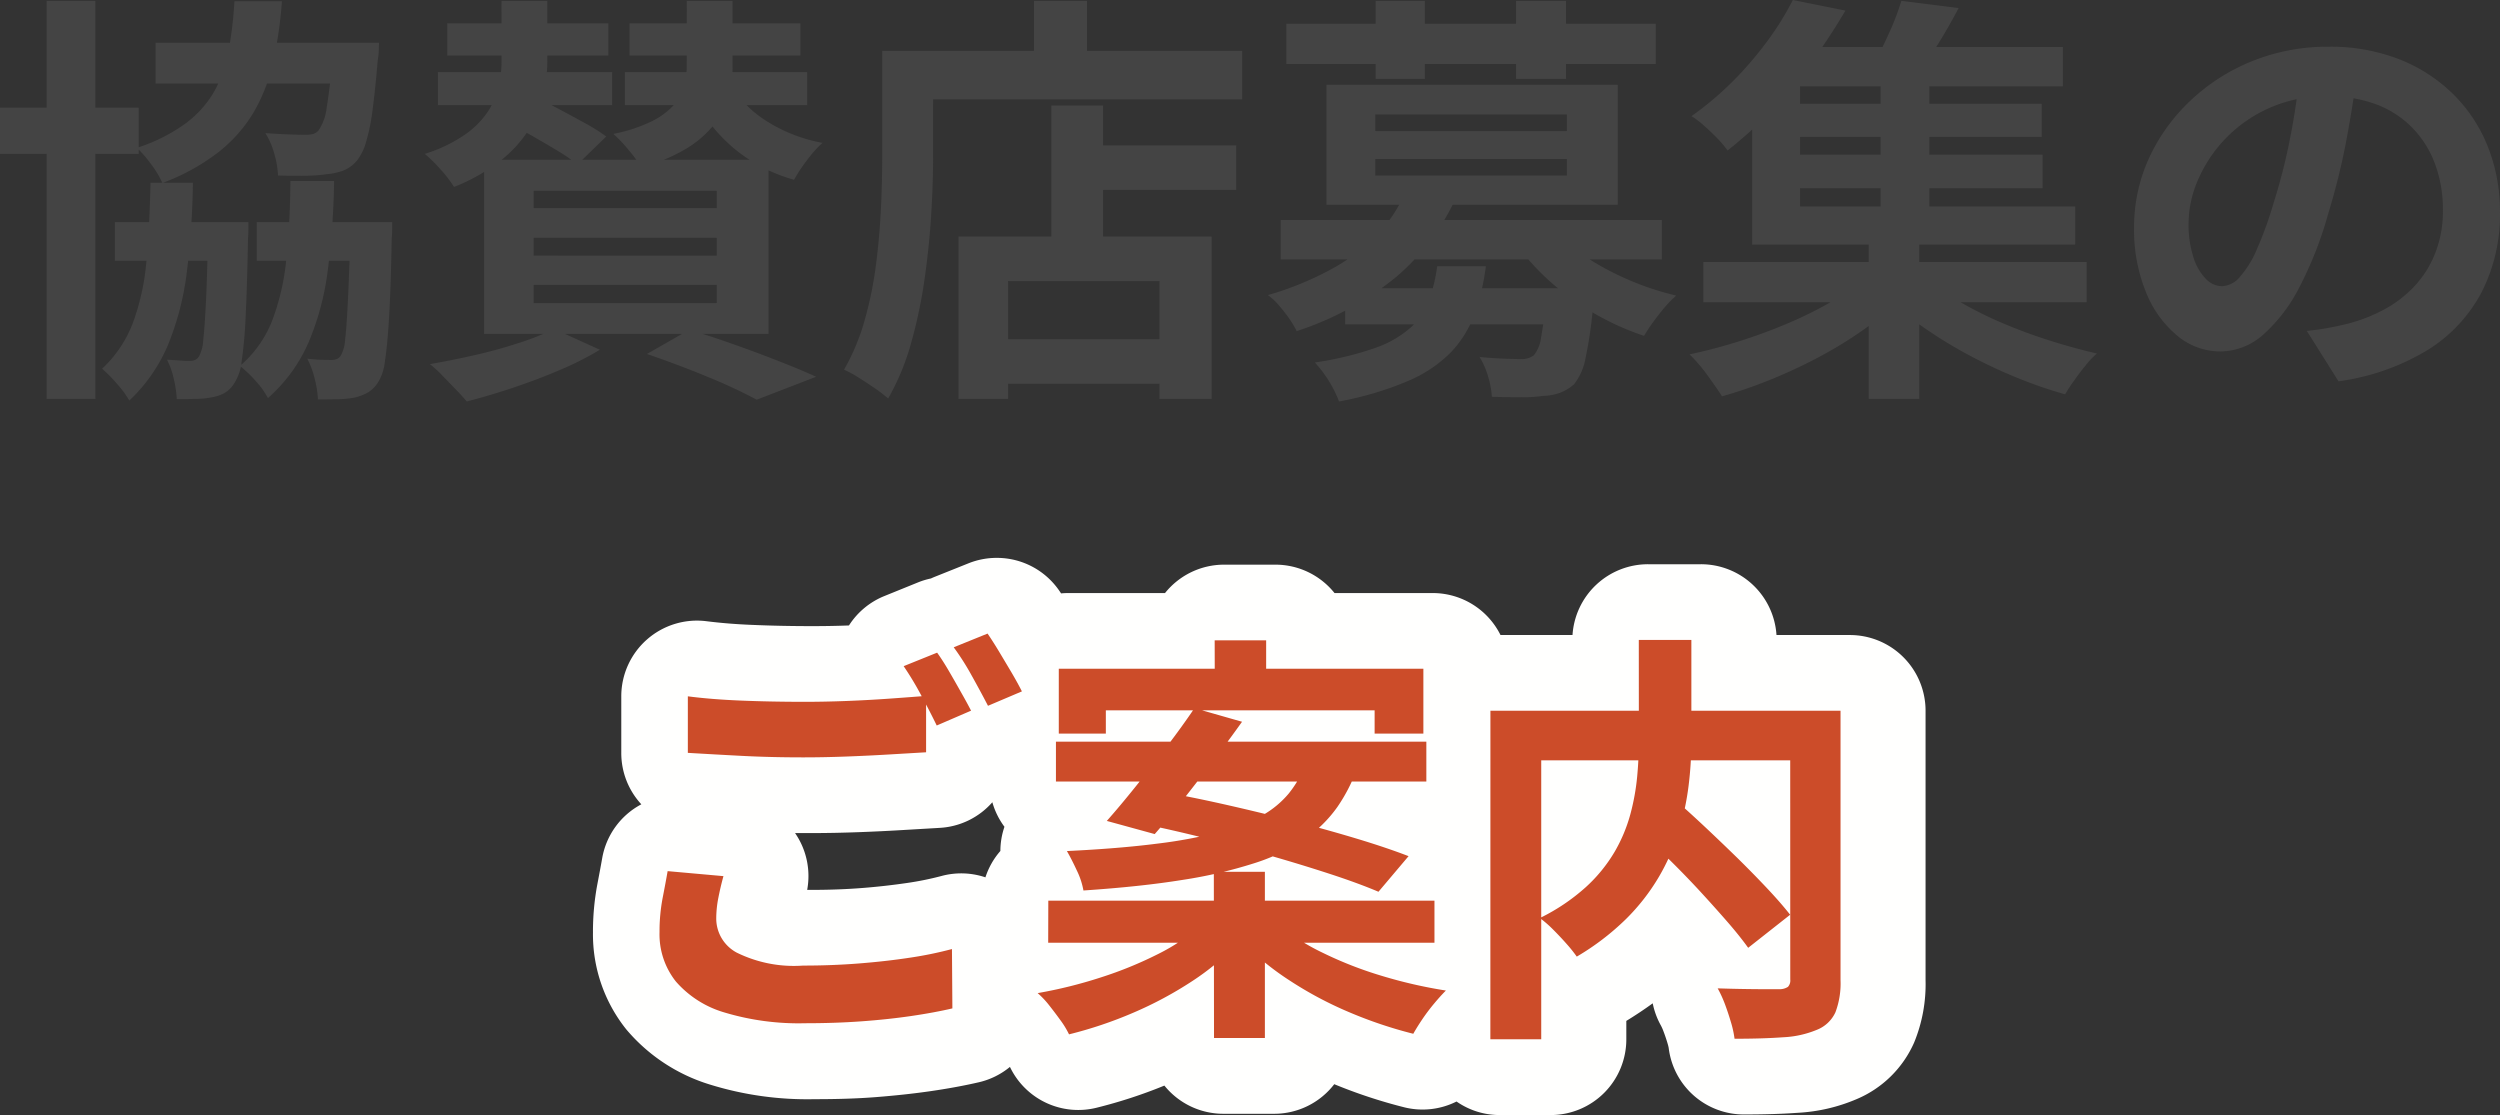
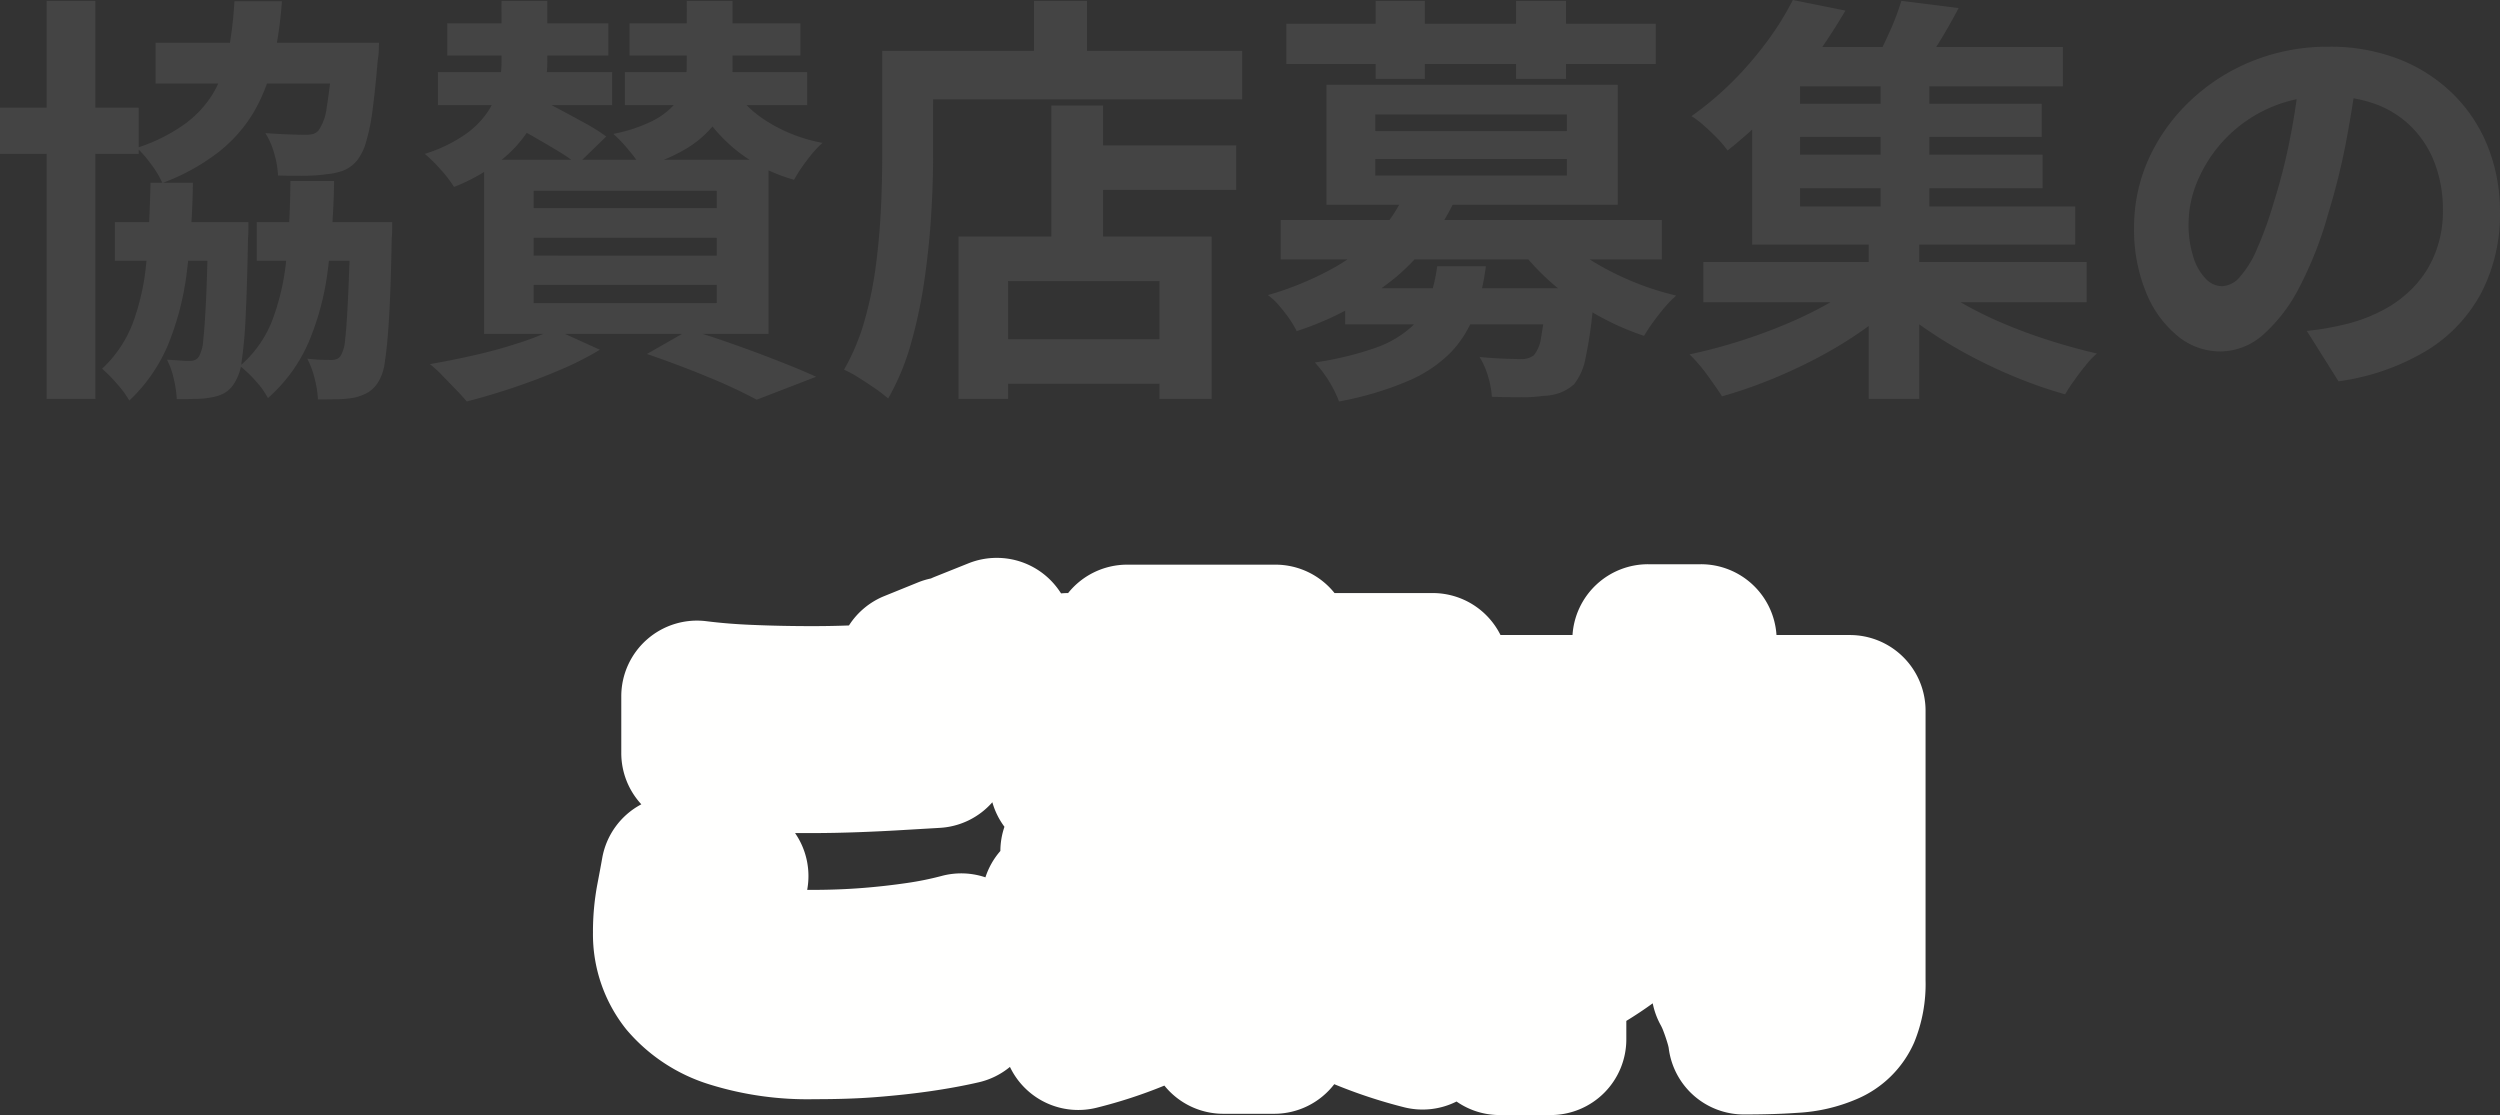
<svg xmlns="http://www.w3.org/2000/svg" width="82.559" height="36.823" viewBox="0 0 82.559 36.823">
  <rect x="0" y="0" width="82.559" height="36.823" fill="#333333" stroke="none" />
  <g id="グループ_5788" data-name="グループ 5788" transform="translate(11372.988 3950.694)">
    <g id="グループ_5785" data-name="グループ 5785" transform="translate(24 -32.383)">
      <g id="グループ_5784" data-name="グループ 5784" transform="translate(-11430.863 -3936.46)">
-         <path id="ご案内_-_アウトライン" data-name="ご案内 - アウトライン" d="M66.641,1.39a2.5,2.5,0,0,1,2.064,1.089l.057.084q.114-.011.232-.011h3.2a2.5,2.5,0,0,1,1.952-.938H75.84a2.5,2.5,0,0,1,1.952.938h3.242a2.5,2.5,0,0,1,2.239,1.386h2.378a2.5,2.5,0,0,1,2.5-2.338h1.736a2.5,2.5,0,0,1,2.5,2.338H94.81a2.5,2.5,0,0,1,2.5,2.5v8.9a5.072,5.072,0,0,1-.377,2.057,3.6,3.6,0,0,1-1.892,1.866,5.7,5.7,0,0,1-1.94.454c-.513.037-1.1.056-1.792.056a2.5,2.5,0,0,1-2.482-2.2,1.326,1.326,0,0,0-.034-.136c-.042-.143-.09-.285-.142-.42a1.418,1.418,0,0,0-.081-.182,2.5,2.5,0,0,1-.27-.733q-.413.3-.872.581v.609a2.5,2.5,0,0,1-2.5,2.5h-1.68a2.488,2.488,0,0,1-1.427-.447,2.5,2.5,0,0,1-1.727.191,16.861,16.861,0,0,1-2.311-.763,2.5,2.5,0,0,1-1.983.977H74.12a2.5,2.5,0,0,1-1.947-.931,16.186,16.186,0,0,1-2.242.732A2.5,2.5,0,0,1,67.073,18.2h0a2.494,2.494,0,0,1-1.026.507c-.466.108-.994.206-1.568.29s-1.18.149-1.822.2-1.325.069-2.035.069a10.854,10.854,0,0,1-3.469-.487,5.841,5.841,0,0,1-2.75-1.818,5.022,5.022,0,0,1-1.1-3.2,8.442,8.442,0,0,1,.143-1.584c.063-.329.118-.622.162-.872A2.5,2.5,0,0,1,54.9,9.528a2.493,2.493,0,0,1-.662-1.694V5.962a2.5,2.5,0,0,1,2.816-2.48c.443.056.957.1,1.529.122.6.026,1.266.04,1.963.04.394,0,.8-.007,1.211-.022a2.5,2.5,0,0,1,1.168-.971L64.037,2.2a2.5,2.5,0,0,1,.427-.13q.064-.03.129-.056l1.12-.448a2.5,2.5,0,0,1,.928-.176Zm.251,8.881a2.491,2.491,0,0,1-.4-.811,2.494,2.494,0,0,1-1.736.846l-1.174.069c-.479.029-.983.054-1.5.073s-1.037.03-1.514.03h-.591a2.5,2.5,0,0,1,.4,1.876h.173c.567,0,1.12-.021,1.645-.062s1.033-.1,1.494-.168a10.044,10.044,0,0,0,1.117-.227,2.5,2.5,0,0,1,1.457.043,2.5,2.5,0,0,1,.494-.871,2.5,2.5,0,0,1,.135-.8Z" transform="translate(0.154 35.182)" fill="#fffffe" />
-         <path id="パス_2826" data-name="パス 2826" d="M56.744,5.962q.77.1,1.736.14t2.072.042q.7,0,1.428-.028t1.414-.077q.686-.049,1.218-.091V7.81l-1.183.07q-.693.042-1.442.07t-1.421.028q-1.092,0-2.03-.049t-1.792-.1ZM57.92,11.9q-.1.364-.168.714a3.561,3.561,0,0,0-.07.7,1.276,1.276,0,0,0,.679,1.113,4.266,4.266,0,0,0,2.191.427q.952,0,1.841-.07t1.673-.189a12.467,12.467,0,0,0,1.4-.287l.014,1.96q-.6.14-1.365.252t-1.638.175q-.875.063-1.855.063a8.522,8.522,0,0,1-2.674-.357,3.385,3.385,0,0,1-1.6-1.022,2.507,2.507,0,0,1-.539-1.631,5.916,5.916,0,0,1,.1-1.113q.1-.511.168-.9Zm7.056-7.38q.182.252.385.6t.4.7q.2.35.336.616l-1.134.49q-.21-.434-.511-.994a10.318,10.318,0,0,0-.581-.966Zm1.666-.63q.182.266.392.616t.413.693q.2.343.329.6l-1.12.476q-.224-.434-.532-.987a8.379,8.379,0,0,0-.6-.945Zm7.5.224h1.7V5.99H74.146Zm-.028,7.644H75.8v5.488H74.12Zm-5.12-6.706h12.04V7.194h-1.61v-.77H70.548v.77H68.994ZM68.9,7.46H81.132V8.776H68.9Zm-.252,5.25H81.4V14.1H68.644Zm4.83-6.356,1.568.448q-.448.63-.966,1.309t-1.008,1.3q-.49.623-.91,1.1l-1.582-.434q.434-.49.945-1.127T72.55,7.635q.518-.679.924-1.281ZM71.7,10.162l.924-1.008q.924.168,2,.413t2.163.525q1.085.28,2.058.574t1.7.574l-.994,1.176q-.658-.28-1.6-.588t-2.016-.616q-1.078-.308-2.17-.581T71.7,10.162Zm2,3.346,1.246.56a8.269,8.269,0,0,1-1.547,1.3,12.478,12.478,0,0,1-1.946,1.043,13.658,13.658,0,0,1-2.121.714,2.9,2.9,0,0,0-.28-.462q-.182-.252-.378-.5a2.875,2.875,0,0,0-.378-.4,15.132,15.132,0,0,0,2.086-.518,12.861,12.861,0,0,0,1.9-.777,6.334,6.334,0,0,0,1.418-.96Zm2.52-.028a7.14,7.14,0,0,0,1.477.945,12.7,12.7,0,0,0,1.946.763,15.518,15.518,0,0,0,2.135.49q-.182.182-.392.434a6.362,6.362,0,0,0-.385.511q-.175.259-.3.483a14.353,14.353,0,0,1-2.121-.714,12.342,12.342,0,0,1-1.98-1.057A8.913,8.913,0,0,1,75,14.012Zm.91-5.236h1.75a5.549,5.549,0,0,1-.686,1.372,4.284,4.284,0,0,1-1.085,1.064,6.483,6.483,0,0,1-1.652.791,15.333,15.333,0,0,1-2.373.553q-1.386.224-3.276.35a2.5,2.5,0,0,0-.217-.658q-.175-.378-.329-.644,1.736-.084,2.982-.245a15.829,15.829,0,0,0,2.093-.392,5.789,5.789,0,0,0,1.386-.546,3.137,3.137,0,0,0,.868-.721,3.612,3.612,0,0,0,.537-.924ZM88.12,10.33l1.274-.91q.462.406.987.9t1.043,1q.518.511.966.987t.756.868L91.76,14.267q-.28-.392-.707-.882t-.924-1.029q-.5-.539-1.022-1.05t-.989-.976Zm.028-6.23h1.736V7.46a12.018,12.018,0,0,1-.091,1.449,8.931,8.931,0,0,1-.322,1.512,7.04,7.04,0,0,1-.658,1.5,6.856,6.856,0,0,1-1.092,1.4A8.424,8.424,0,0,1,86.1,14.558a4.692,4.692,0,0,0-.336-.42q-.21-.238-.441-.469a3.87,3.87,0,0,0-.441-.385A6.577,6.577,0,0,0,86.4,12.262a5.041,5.041,0,0,0,.952-1.169,5.143,5.143,0,0,0,.518-1.239,7.454,7.454,0,0,0,.224-1.239q.056-.609.056-1.155Zm-4.9,2.338H93.872V8.076H84.926v9.212h-1.68Zm9.9,0H94.81v8.9a2.7,2.7,0,0,1-.168,1.057,1.127,1.127,0,0,1-.616.581,3.289,3.289,0,0,1-1.106.245q-.672.049-1.61.049a3.336,3.336,0,0,0-.119-.546q-.091-.308-.2-.6a3.869,3.869,0,0,0-.238-.518q.42.014.84.021t.749.007H92.8a.5.5,0,0,0,.273-.077.307.307,0,0,0,.077-.245Z" transform="translate(-0.154 35.182)" fill="#CC4C29" />
+         <path id="ご案内_-_アウトライン" data-name="ご案内 - アウトライン" d="M66.641,1.39a2.5,2.5,0,0,1,2.064,1.089l.057.084q.114-.011.232-.011a2.5,2.5,0,0,1,1.952-.938H75.84a2.5,2.5,0,0,1,1.952.938h3.242a2.5,2.5,0,0,1,2.239,1.386h2.378a2.5,2.5,0,0,1,2.5-2.338h1.736a2.5,2.5,0,0,1,2.5,2.338H94.81a2.5,2.5,0,0,1,2.5,2.5v8.9a5.072,5.072,0,0,1-.377,2.057,3.6,3.6,0,0,1-1.892,1.866,5.7,5.7,0,0,1-1.94.454c-.513.037-1.1.056-1.792.056a2.5,2.5,0,0,1-2.482-2.2,1.326,1.326,0,0,0-.034-.136c-.042-.143-.09-.285-.142-.42a1.418,1.418,0,0,0-.081-.182,2.5,2.5,0,0,1-.27-.733q-.413.3-.872.581v.609a2.5,2.5,0,0,1-2.5,2.5h-1.68a2.488,2.488,0,0,1-1.427-.447,2.5,2.5,0,0,1-1.727.191,16.861,16.861,0,0,1-2.311-.763,2.5,2.5,0,0,1-1.983.977H74.12a2.5,2.5,0,0,1-1.947-.931,16.186,16.186,0,0,1-2.242.732A2.5,2.5,0,0,1,67.073,18.2h0a2.494,2.494,0,0,1-1.026.507c-.466.108-.994.206-1.568.29s-1.18.149-1.822.2-1.325.069-2.035.069a10.854,10.854,0,0,1-3.469-.487,5.841,5.841,0,0,1-2.75-1.818,5.022,5.022,0,0,1-1.1-3.2,8.442,8.442,0,0,1,.143-1.584c.063-.329.118-.622.162-.872A2.5,2.5,0,0,1,54.9,9.528a2.493,2.493,0,0,1-.662-1.694V5.962a2.5,2.5,0,0,1,2.816-2.48c.443.056.957.1,1.529.122.6.026,1.266.04,1.963.04.394,0,.8-.007,1.211-.022a2.5,2.5,0,0,1,1.168-.971L64.037,2.2a2.5,2.5,0,0,1,.427-.13q.064-.03.129-.056l1.12-.448a2.5,2.5,0,0,1,.928-.176Zm.251,8.881a2.491,2.491,0,0,1-.4-.811,2.494,2.494,0,0,1-1.736.846l-1.174.069c-.479.029-.983.054-1.5.073s-1.037.03-1.514.03h-.591a2.5,2.5,0,0,1,.4,1.876h.173c.567,0,1.12-.021,1.645-.062s1.033-.1,1.494-.168a10.044,10.044,0,0,0,1.117-.227,2.5,2.5,0,0,1,1.457.043,2.5,2.5,0,0,1,.494-.871,2.5,2.5,0,0,1,.135-.8Z" transform="translate(0.154 35.182)" fill="#fffffe" />
        <path id="パス_2827" data-name="パス 2827" d="M41.9,11.408h3.584v1.274H41.9ZM38.558,5.486H44.7V6.83H38.558Zm-1.344,5.922h3.514v1.274H37.214ZM33.42,7.628H38V9.154H33.42ZM34.96,4.1h1.61V17.246H34.96Zm5.334,7.308h1.33v.2q0,.2-.014.343-.028,1.568-.077,2.555a14.644,14.644,0,0,1-.133,1.5,1.646,1.646,0,0,1-.238.714.959.959,0,0,1-.336.336,1.4,1.4,0,0,1-.434.14,2.7,2.7,0,0,1-.49.049q-.294.007-.644.007a3.768,3.768,0,0,0-.1-.672,2.614,2.614,0,0,0-.224-.63q.238.014.427.028t.315.014a.456.456,0,0,0,.189-.035.3.3,0,0,0,.135-.13,1.323,1.323,0,0,0,.133-.539q.049-.427.091-1.309t.07-2.352Zm4.7,0H46.37v.21a3.187,3.187,0,0,1-.014.336q-.028,1.568-.084,2.541t-.14,1.5a1.66,1.66,0,0,1-.238.721,1.041,1.041,0,0,1-.357.336,1.84,1.84,0,0,1-.427.154,3.34,3.34,0,0,1-.532.049q-.308.007-.658.007a3.393,3.393,0,0,0-.112-.7,3.01,3.01,0,0,0-.238-.644q.252.028.455.035t.329.007a.5.5,0,0,0,.2-.035.3.3,0,0,0,.133-.133,1.3,1.3,0,0,0,.133-.532q.049-.42.091-1.3T45,11.632ZM44.41,5.486h1.526l-.007.217a2.244,2.244,0,0,1-.035.357q-.084,1.008-.175,1.673A6.444,6.444,0,0,1,45.5,8.79a1.717,1.717,0,0,1-.294.588,1.143,1.143,0,0,1-.455.329,2.143,2.143,0,0,1-.553.119,4.806,4.806,0,0,1-.679.049q-.427.007-.917-.007a3.14,3.14,0,0,0-.126-.728,2.475,2.475,0,0,0-.294-.672q.406.028.77.042t.532.014a1.239,1.239,0,0,0,.252-.021.4.4,0,0,0,.2-.119,1.673,1.673,0,0,0,.273-.763,16.73,16.73,0,0,0,.2-1.939ZM41.162,4.114H42.73a13.755,13.755,0,0,1-.294,2.023,5.751,5.751,0,0,1-.644,1.652A4.819,4.819,0,0,1,40.63,9.1a7.01,7.01,0,0,1-1.848,1.015,3.1,3.1,0,0,0-.364-.609,4.042,4.042,0,0,0-.476-.553,5.637,5.637,0,0,0,1.6-.8A3.474,3.474,0,0,0,40.49,7.1a4.331,4.331,0,0,0,.476-1.337A13.392,13.392,0,0,0,41.162,4.114ZM38.39,10.106h1.4a26.345,26.345,0,0,1-.2,2.947,9.358,9.358,0,0,1-.616,2.394A5.4,5.4,0,0,1,37.69,17.3a3.23,3.23,0,0,0-.406-.553,5.533,5.533,0,0,0-.49-.5,4.027,4.027,0,0,0,1.022-1.533,7.771,7.771,0,0,0,.441-2.044Q38.362,11.52,38.39,10.106Zm4.62-.056h1.442a25.2,25.2,0,0,1-.21,2.968,8.955,8.955,0,0,1-.637,2.373,5.213,5.213,0,0,1-1.337,1.827,2.7,2.7,0,0,0-.4-.56,3.989,3.989,0,0,0-.525-.5,3.791,3.791,0,0,0,1.071-1.512,7.826,7.826,0,0,0,.462-2.03Q43,11.464,43.01,10.05Zm5.18-5.208h5.32V5.906H48.19Zm6.02,0h5.642V5.906H54.21Zm-6.328,1.61h5.754V7.544H47.882Zm6.174,0h6.02V7.544h-6.02ZM49.982,4.1h1.512v2a5.061,5.061,0,0,1-.126,1.1,3.7,3.7,0,0,1-.462,1.12,4.122,4.122,0,0,1-.938,1.043,6.189,6.189,0,0,1-1.554.882,4.141,4.141,0,0,0-.441-.574,4.893,4.893,0,0,0-.525-.518A4.858,4.858,0,0,0,48.8,8.5a2.879,2.879,0,0,0,.763-.791,2.571,2.571,0,0,0,.336-.826,3.97,3.97,0,0,0,.084-.791Zm6.118,0h1.512V6.284a3.577,3.577,0,0,1-.14,1,2.677,2.677,0,0,1-.483.917,3.485,3.485,0,0,1-.924.791A5.9,5.9,0,0,1,54.6,9.6a4.516,4.516,0,0,0-.413-.567,4.864,4.864,0,0,0-.511-.539,5.167,5.167,0,0,0,1.26-.413,2.48,2.48,0,0,0,.735-.539,1.505,1.505,0,0,0,.343-.623,2.572,2.572,0,0,0,.084-.637ZM50.122,8.09l.91-.84q.392.182.84.42t.868.469a5.989,5.989,0,0,1,.7.441l-.952.924a5.4,5.4,0,0,0-.658-.455q-.406-.245-.854-.5T50.122,8.09Zm7.42-1.232a3.63,3.63,0,0,0,1.19,1.211,5.188,5.188,0,0,0,1.848.721,3.851,3.851,0,0,0-.511.574,5.62,5.62,0,0,0-.427.644A5.3,5.3,0,0,1,57.6,8.923,5.47,5.47,0,0,1,56.27,7.18Zm-6.5,5.068v.588H57.09v-.588Zm0,1.554v.6H57.09v-.6Zm0-3.108v.574H57.09v-.574ZM49.408,9.35H58.8V15.1H49.408Zm5.376,6.412,1.4-.8q.742.224,1.519.5t1.477.553q.7.273,1.19.5l-1.96.756a17.287,17.287,0,0,0-1.575-.735q-.987-.41-2.051-.774Zm-3.066-.826,1.512.686a10.357,10.357,0,0,1-1.33.672q-.756.322-1.554.588t-1.512.448q-.14-.168-.364-.4l-.448-.462a3.871,3.871,0,0,0-.406-.371q.728-.126,1.491-.3t1.449-.4a8.592,8.592,0,0,0,1.162-.461ZM68.952,8.874h5.292v1.47H68.952Zm-3,6.4h6.58v1.47h-6.58ZM68.14,7.558h1.708v5.194H68.14Zm-3.066,4.326h8.358v5.362H71.71V13.354h-5v3.892H65.074ZM67.566,4.1h1.75V6.662h-1.75Zm-4.2,1.652H74.44v1.6H63.366Zm-.812,0h1.68V9.28q0,.854-.063,1.883t-.217,2.114a16.21,16.21,0,0,1-.441,2.107,8.036,8.036,0,0,1-.763,1.848,4.243,4.243,0,0,0-.427-.329q-.273-.189-.553-.364a3.652,3.652,0,0,0-.476-.259,7.24,7.24,0,0,0,.686-1.652,12.64,12.64,0,0,0,.371-1.834q.119-.938.161-1.841t.042-1.673Zm15.288,7.84h7.224v1.19H77.842Zm-2.128-2.254H88.3v1.3H75.714Zm4.088-.854,1.638.252a7.63,7.63,0,0,1-1.9,2.471,10.1,10.1,0,0,1-3.3,1.8,2.782,2.782,0,0,0-.245-.413,5.272,5.272,0,0,0-.35-.448,1.864,1.864,0,0,0-.357-.329,10.233,10.233,0,0,0,2.177-.9,6.147,6.147,0,0,0,1.477-1.141,4.7,4.7,0,0,0,.858-1.292Zm5.068,1.288a4.716,4.716,0,0,0,1.015.847,9.168,9.168,0,0,0,1.365.714,9.251,9.251,0,0,0,1.526.5,3.429,3.429,0,0,0-.385.392q-.2.238-.378.483a5.391,5.391,0,0,0-.3.455A8.909,8.909,0,0,1,84.7,13.448a7.938,7.938,0,0,1-1.127-1.2Zm-.392,1.82H86.06l-.007.21q-.007.21-.021.35A14.185,14.185,0,0,1,85.78,15.9a1.982,1.982,0,0,1-.378.861,1.492,1.492,0,0,1-.476.287,1.9,1.9,0,0,1-.56.1,4.792,4.792,0,0,1-.714.042q-.448,0-.966-.014a2.811,2.811,0,0,0-.126-.679,2.593,2.593,0,0,0-.28-.637q.42.042.8.056t.56.014a.668.668,0,0,0,.434-.126,1.176,1.176,0,0,0,.238-.588,11.648,11.648,0,0,0,.168-1.442Zm-3.6-.728h1.61a7.286,7.286,0,0,1-.371,1.575,3.654,3.654,0,0,1-.77,1.253,4.37,4.37,0,0,1-1.407.952,10.774,10.774,0,0,1-2.3.686,4.022,4.022,0,0,0-.8-1.288,10.565,10.565,0,0,0,1.981-.476A3.49,3.49,0,0,0,80,14.894a2.341,2.341,0,0,0,.609-.9,5.177,5.177,0,0,0,.271-1.13ZM75.9,4.856H88.1v1.33H75.9ZM78.85,4.1h1.624V6.676H78.85Zm4.634,0h1.652V6.676H83.484ZM78.836,9.322v.546h6.328V9.322Zm0-1.47V8.4h6.328V7.852Zm-1.61-.98h9.618v3.962H77.226Zm12.446,5.852h12.656v1.33H89.672ZM92.36,7.5h8.484V8.594H92.36Zm0,1.68h8.512v1.106H92.36Zm-.336-3.556h9.52v1.3h-9.52Zm3.5.826h1.61v4.914h-1.61Zm-.392,5.376H96.8v5.418H95.132Zm-.14,1.442,1.26.63a10.645,10.645,0,0,1-1.225,1.015,13.411,13.411,0,0,1-1.491.924,17.089,17.089,0,0,1-1.624.763,15.258,15.258,0,0,1-1.624.56q-.2-.308-.5-.721a5.229,5.229,0,0,0-.574-.665q.8-.168,1.624-.427t1.6-.588a13.255,13.255,0,0,0,1.435-.707,6.9,6.9,0,0,0,1.119-.782Zm2-.042a7.323,7.323,0,0,0,1.1.784,12.235,12.235,0,0,0,1.4.707q.763.329,1.575.588t1.6.441a2.875,2.875,0,0,0-.378.4q-.2.245-.378.5a5.139,5.139,0,0,0-.294.448,14.8,14.8,0,0,1-1.617-.56,16.62,16.62,0,0,1-1.6-.756,14.585,14.585,0,0,1-1.463-.9,10.919,10.919,0,0,1-1.232-1ZM96.21,4.1l1.89.238q-.322.616-.679,1.19t-.651.966l-1.484-.28q.252-.462.518-1.05A8.309,8.309,0,0,0,96.21,4.1Zm-3.584-.028,1.736.35q-.476.812-1.05,1.61a16.962,16.962,0,0,1-1.274,1.561A13.379,13.379,0,0,1,90.47,9.042a3.249,3.249,0,0,0-.336-.4q-.21-.217-.441-.42a3.143,3.143,0,0,0-.413-.315A10.606,10.606,0,0,0,90.7,6.7a11.677,11.677,0,0,0,1.127-1.33,9.482,9.482,0,0,0,.8-1.3ZM91.282,6.48h1.582v4.41h9.086v1.26H91.282Zm19.992-.07q-.14,1.064-.364,2.268a22.068,22.068,0,0,1-.6,2.436,12.513,12.513,0,0,1-.952,2.436,5.34,5.34,0,0,1-1.2,1.575,2.15,2.15,0,0,1-1.421.553,2.216,2.216,0,0,1-1.421-.525A3.586,3.586,0,0,1,104.28,13.7a5.418,5.418,0,0,1-.385-2.1,5.484,5.484,0,0,1,.49-2.3,6.108,6.108,0,0,1,1.366-1.9,6.472,6.472,0,0,1,2.044-1.309,6.637,6.637,0,0,1,2.527-.476,6.23,6.23,0,0,1,2.345.42A5.278,5.278,0,0,1,114.452,7.2a5.044,5.044,0,0,1,1.134,1.736,5.786,5.786,0,0,1,.392,2.142,5.637,5.637,0,0,1-.6,2.632,4.976,4.976,0,0,1-1.785,1.918,7.654,7.654,0,0,1-2.947,1.036L109.6,15q.406-.042.714-.1t.588-.126a5.328,5.328,0,0,0,1.253-.483,3.911,3.911,0,0,0,1.015-.784,3.43,3.43,0,0,0,.679-1.1,3.793,3.793,0,0,0,.245-1.386,4.356,4.356,0,0,0-.252-1.512,3.4,3.4,0,0,0-.742-1.2,3.269,3.269,0,0,0-1.19-.784,4.41,4.41,0,0,0-1.61-.273,4.573,4.573,0,0,0-4.305,2.786,3.629,3.629,0,0,0-.3,1.386,3.5,3.5,0,0,0,.168,1.169,1.769,1.769,0,0,0,.413.7.756.756,0,0,0,.525.231.818.818,0,0,0,.581-.3,3.358,3.358,0,0,0,.567-.917,12.407,12.407,0,0,0,.56-1.554,19.121,19.121,0,0,0,.546-2.156,21.941,21.941,0,0,0,.322-2.24Z" transform="translate(0.455 14.077)" fill="#444" />
      </g>
    </g>
  </g>
</svg>